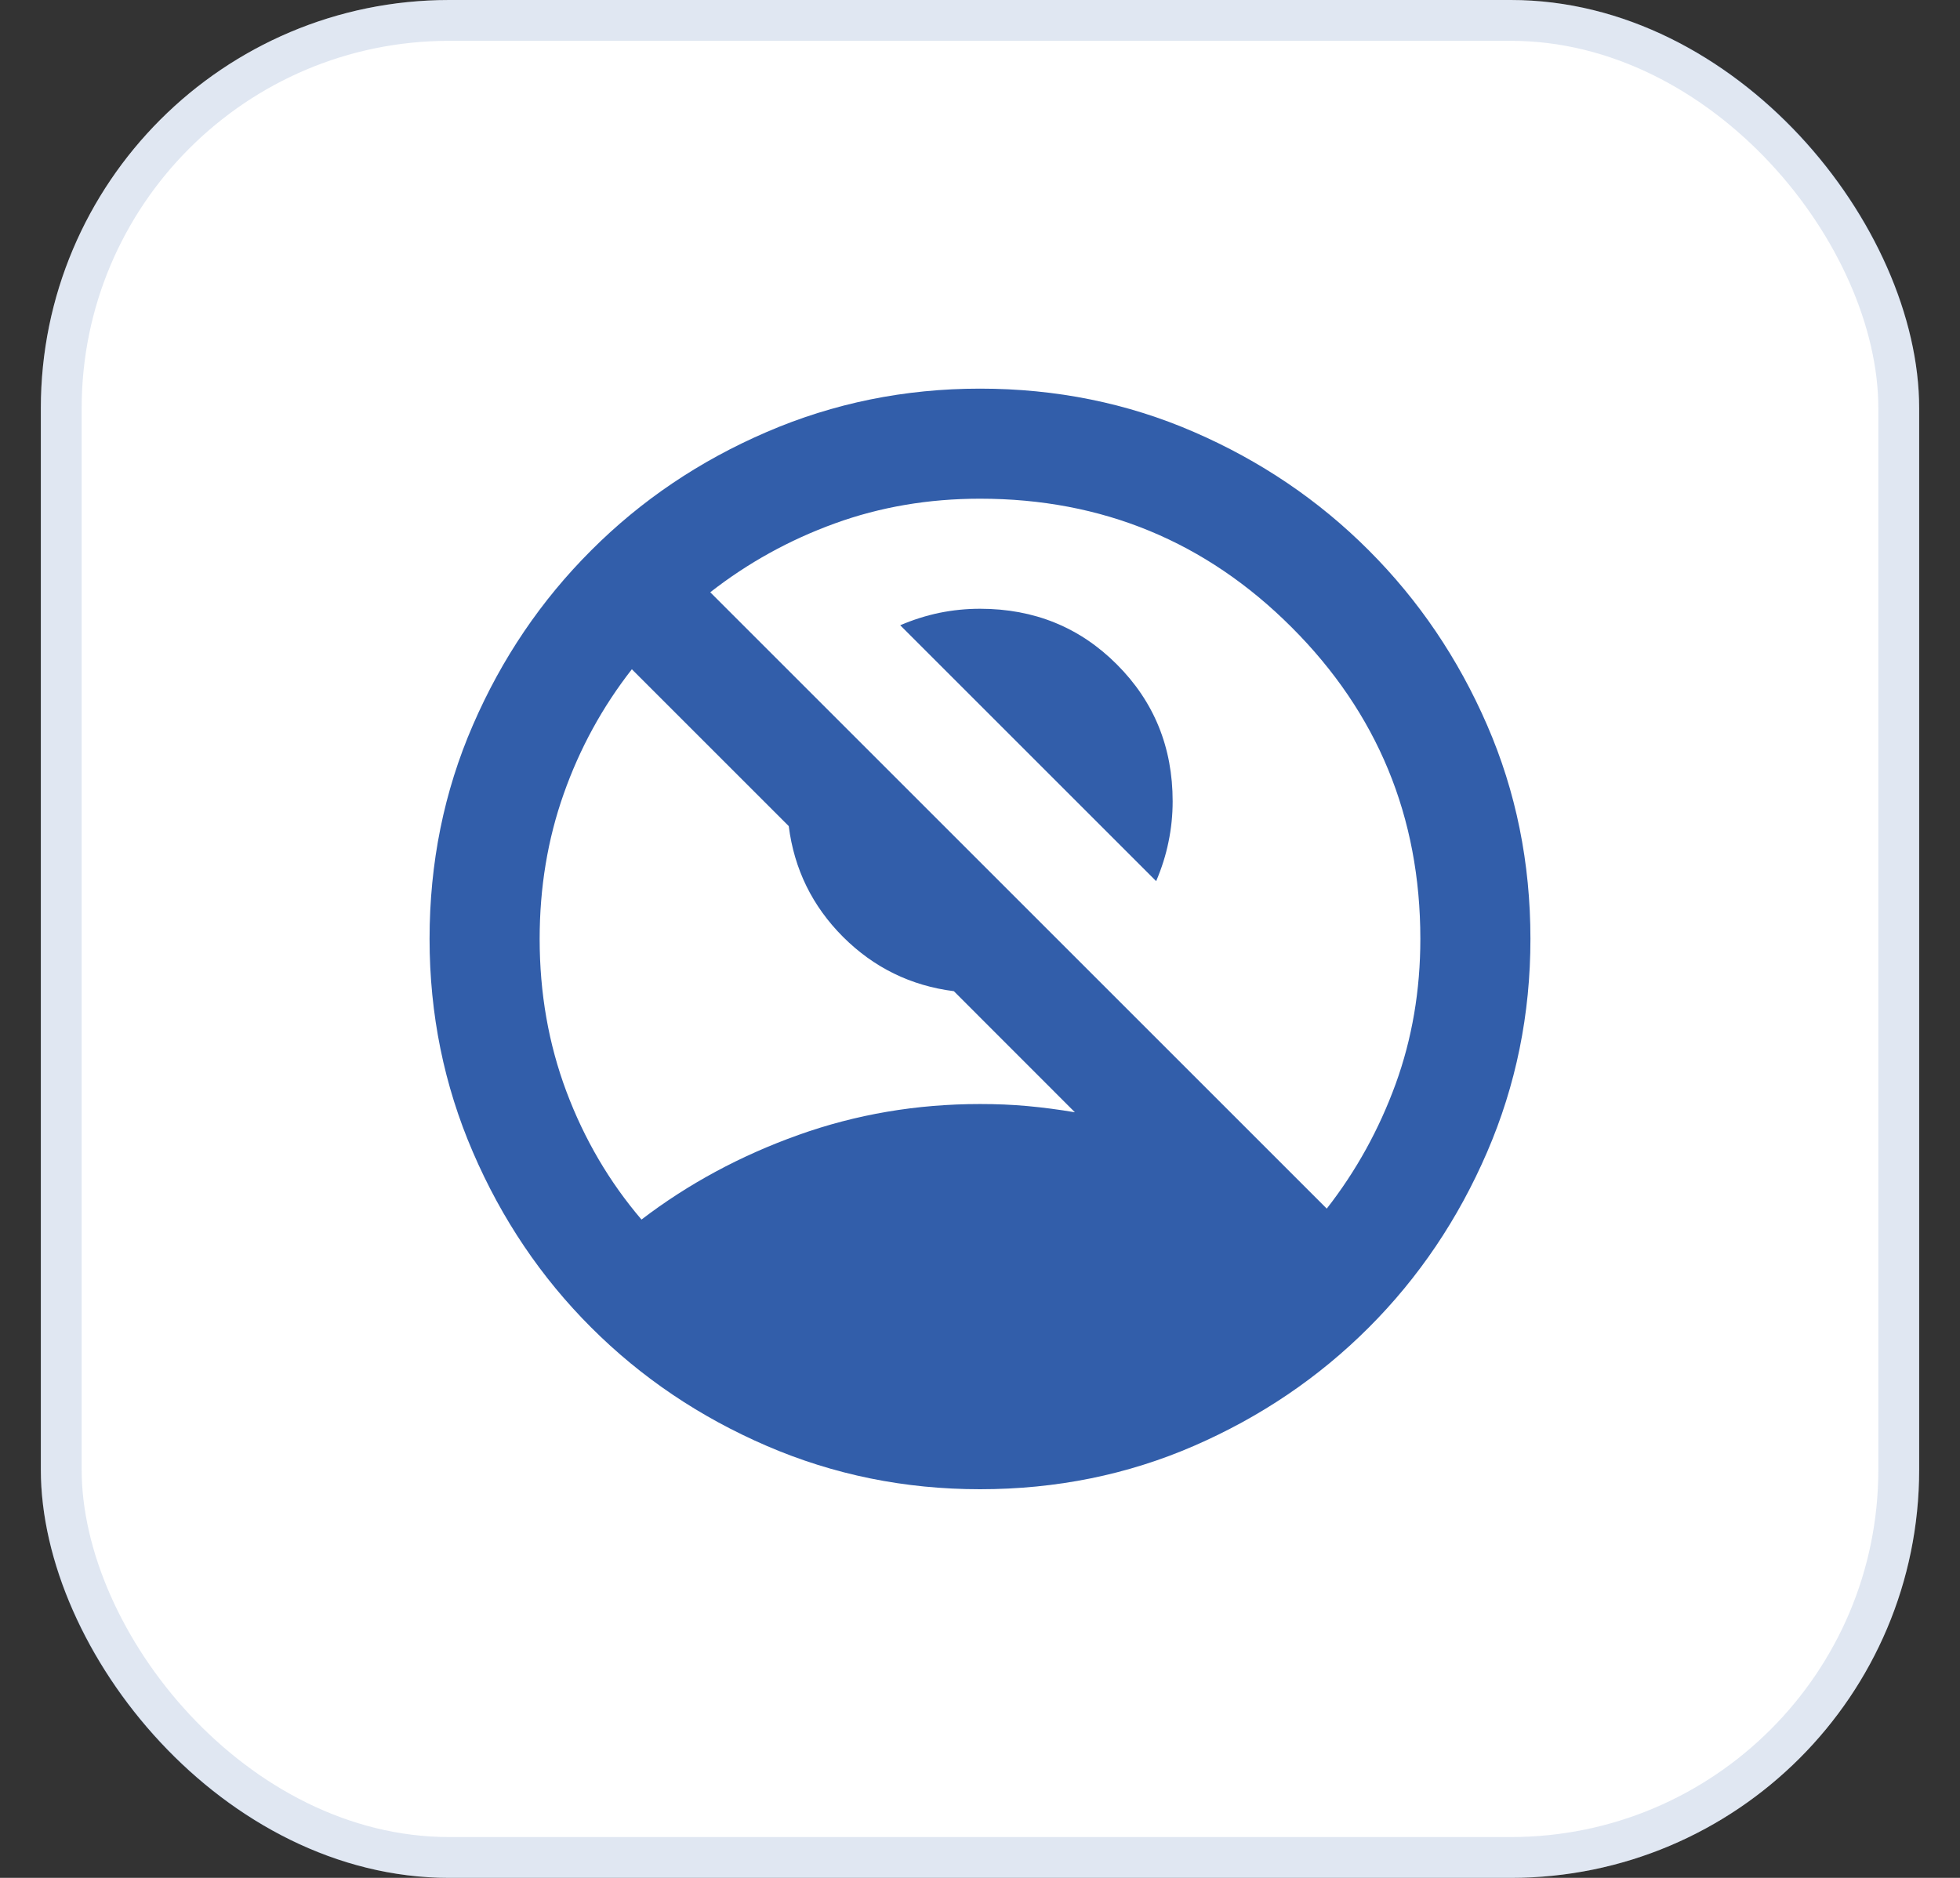
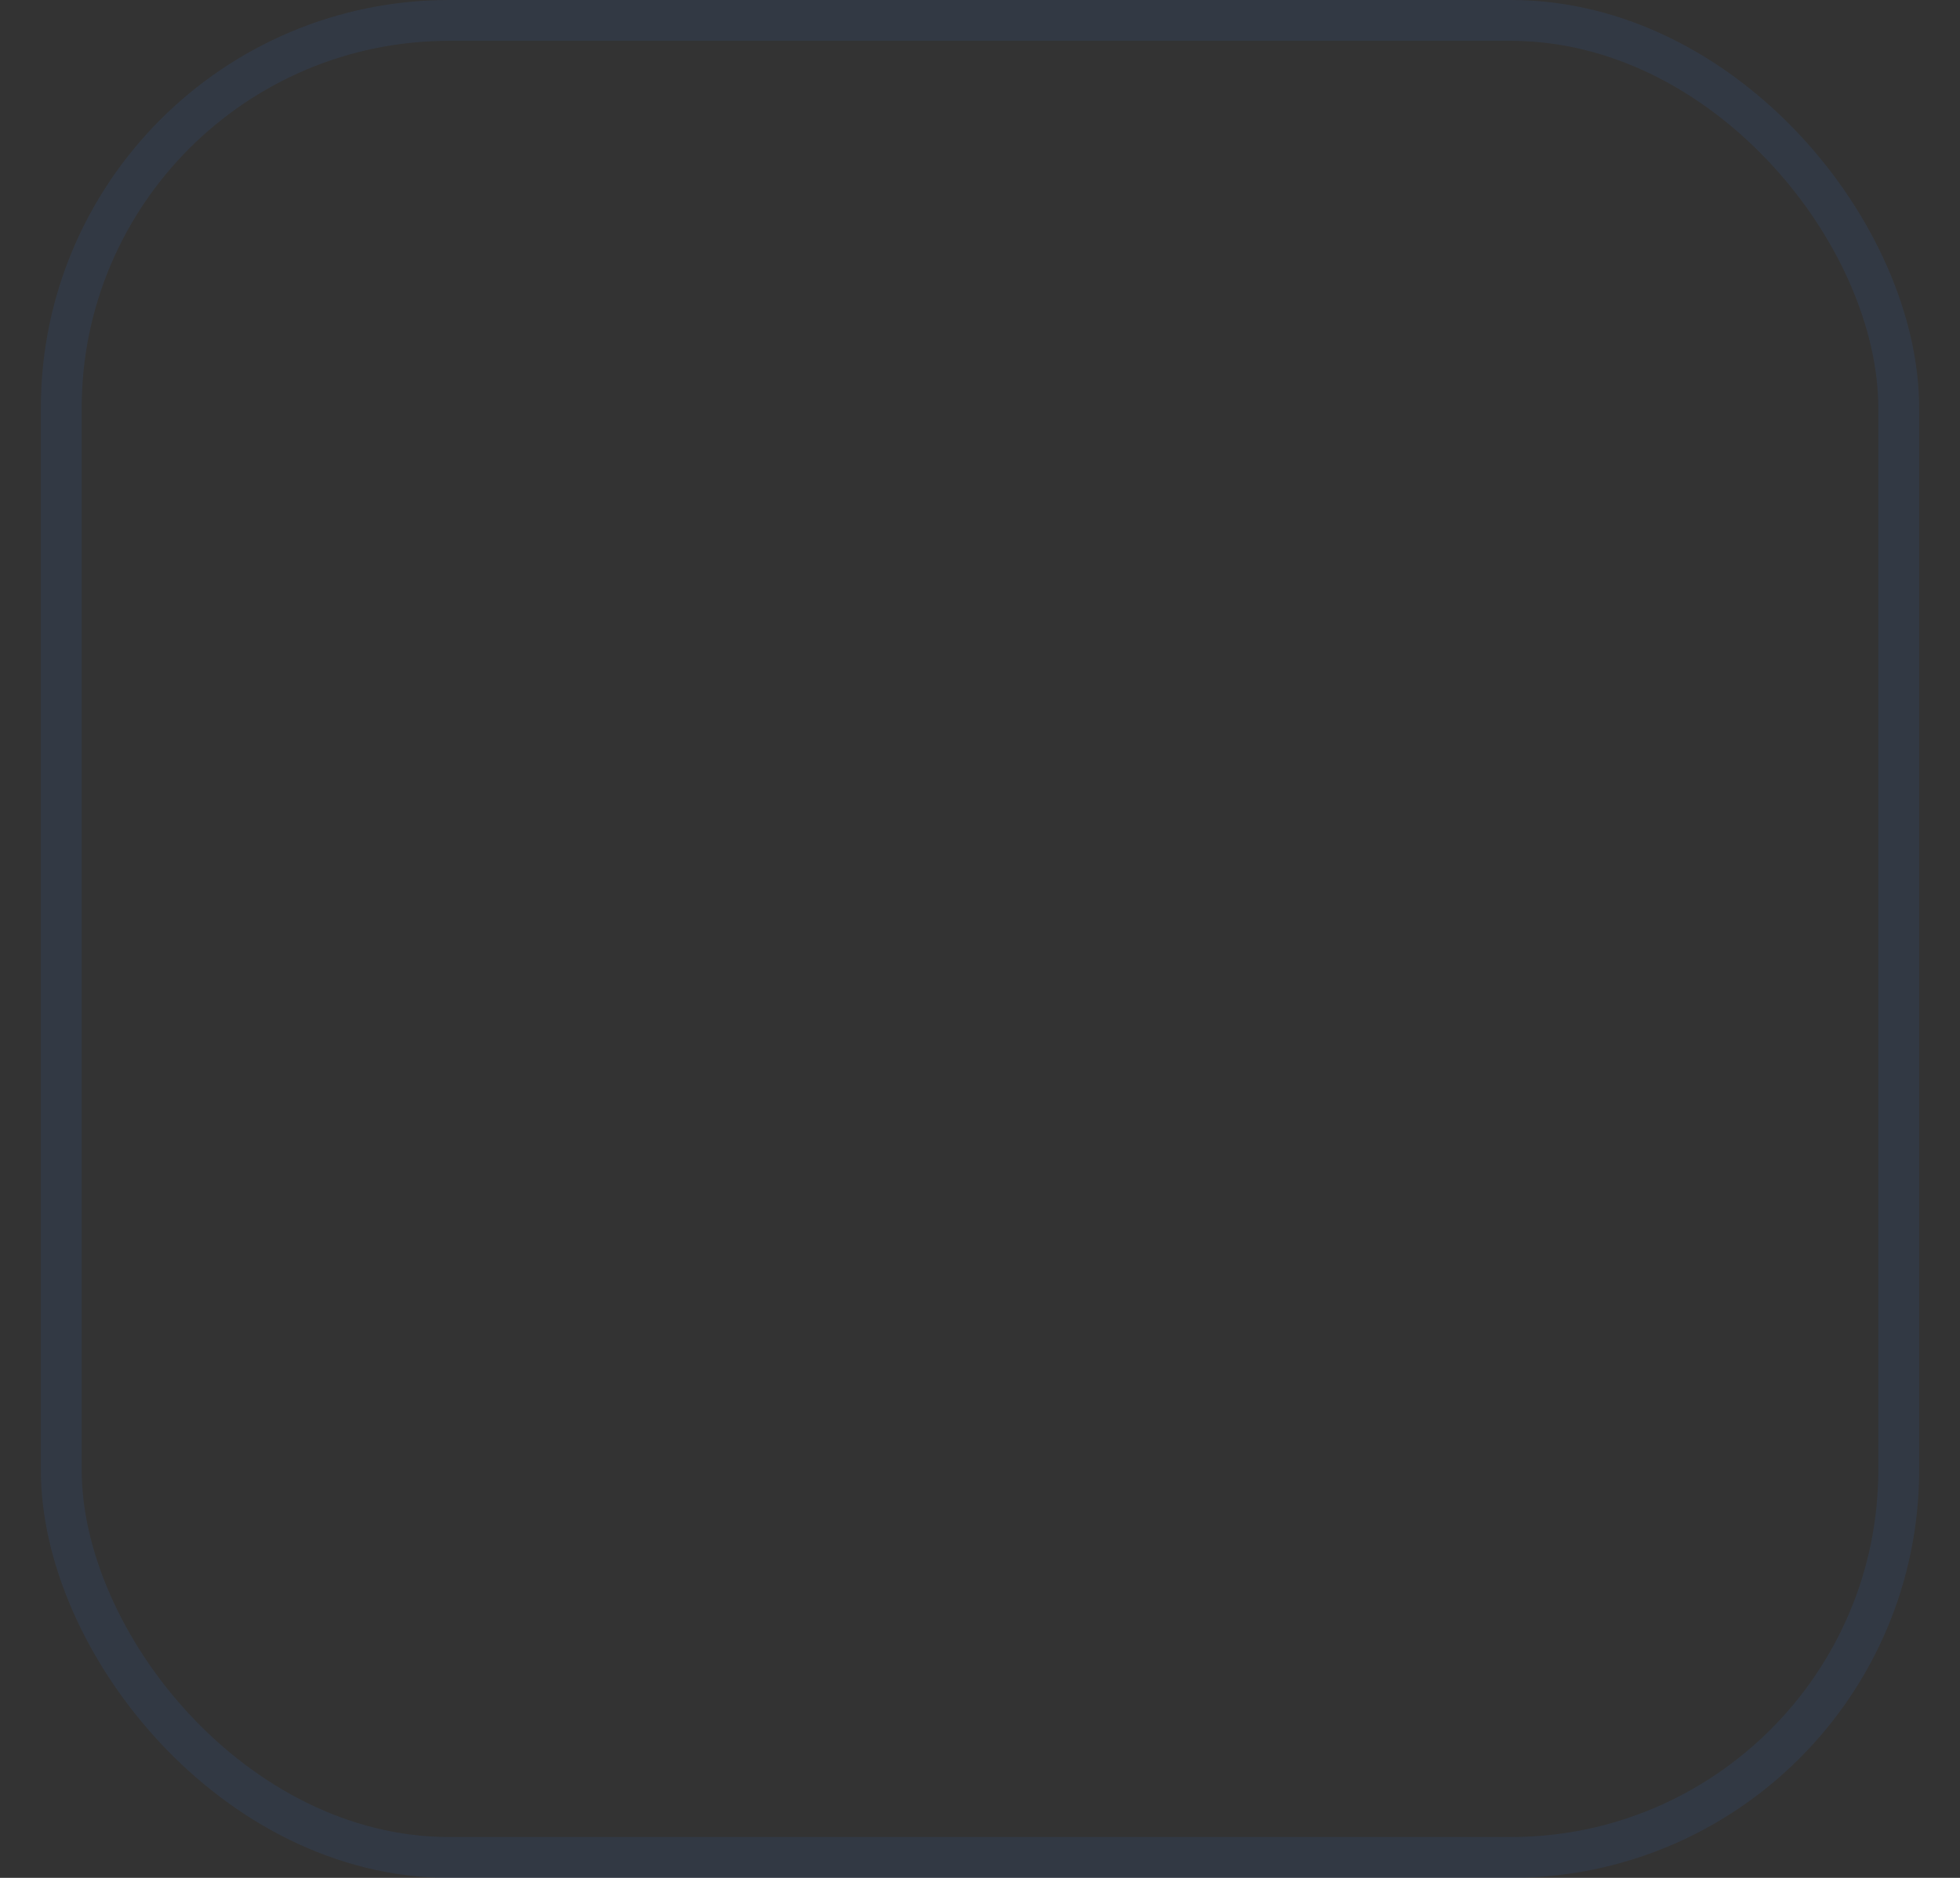
<svg xmlns="http://www.w3.org/2000/svg" width="24" height="23" viewBox="0 0 24 23" fill="none">
  <rect x="0" y="0" width="24" height="23" fill="#333333" stroke="none" />
-   <rect x="0.5" width="23" height="23" rx="5" fill="white" />
  <mask id="mask0_952_1368" style="mask-type:alpha" maskUnits="userSpaceOnUse" x="3" y="3" width="18" height="17">
-     <rect x="3.912" y="3.412" width="16.176" height="16.176" fill="#D9D9D9" />
-   </mask>
+     </mask>
  <g mask="url(#mask0_952_1368)">
-     <path d="M14.157 10.792L11.023 7.658C11.18 7.591 11.34 7.54 11.503 7.506C11.666 7.473 11.831 7.456 12 7.456C12.663 7.456 13.222 7.683 13.676 8.138C14.131 8.593 14.359 9.152 14.359 9.815C14.359 9.983 14.342 10.149 14.308 10.312C14.275 10.475 14.224 10.635 14.157 10.792ZM7.855 14.937C8.428 14.499 9.068 14.154 9.776 13.901C10.483 13.648 11.225 13.522 12 13.522C12.202 13.522 12.396 13.53 12.581 13.547C12.767 13.564 12.96 13.589 13.162 13.623L11.68 12.14C11.152 12.073 10.7 11.851 10.323 11.475C9.947 11.098 9.725 10.646 9.658 10.118L7.737 8.197C7.377 8.658 7.099 9.166 6.903 9.722C6.706 10.278 6.608 10.871 6.608 11.5C6.608 12.163 6.717 12.786 6.936 13.37C7.155 13.954 7.462 14.477 7.855 14.937ZM16.246 14.803C16.606 14.342 16.886 13.834 17.089 13.278C17.291 12.722 17.392 12.129 17.392 11.5C17.392 10.006 16.867 8.734 15.816 7.683C14.766 6.633 13.494 6.108 12 6.108C11.371 6.108 10.778 6.209 10.222 6.411C9.666 6.613 9.158 6.894 8.697 7.254L16.246 14.803ZM12 18.24C11.079 18.24 10.208 18.063 9.388 17.709C8.568 17.355 7.852 16.872 7.24 16.26C6.627 15.648 6.144 14.932 5.791 14.112C5.437 13.292 5.26 12.421 5.26 11.5C5.26 10.568 5.437 9.694 5.791 8.88C6.144 8.065 6.627 7.352 7.24 6.74C7.852 6.127 8.568 5.644 9.388 5.291C10.208 4.937 11.079 4.76 12 4.76C12.932 4.76 13.806 4.937 14.62 5.291C15.434 5.644 16.148 6.127 16.76 6.74C17.372 7.352 17.855 8.065 18.209 8.88C18.563 9.694 18.74 10.568 18.74 11.5C18.74 12.421 18.563 13.292 18.209 14.112C17.855 14.932 17.372 15.648 16.76 16.26C16.148 16.872 15.434 17.355 14.62 17.709C13.806 18.063 12.932 18.24 12 18.24Z" fill="#325EAA" />
-   </g>
+     </g>
  <rect x="0.75" y="0.25" width="22.5" height="22.5" rx="4.75" stroke="#325EAA" stroke-opacity="0.15" stroke-width="0.5" />
</svg>